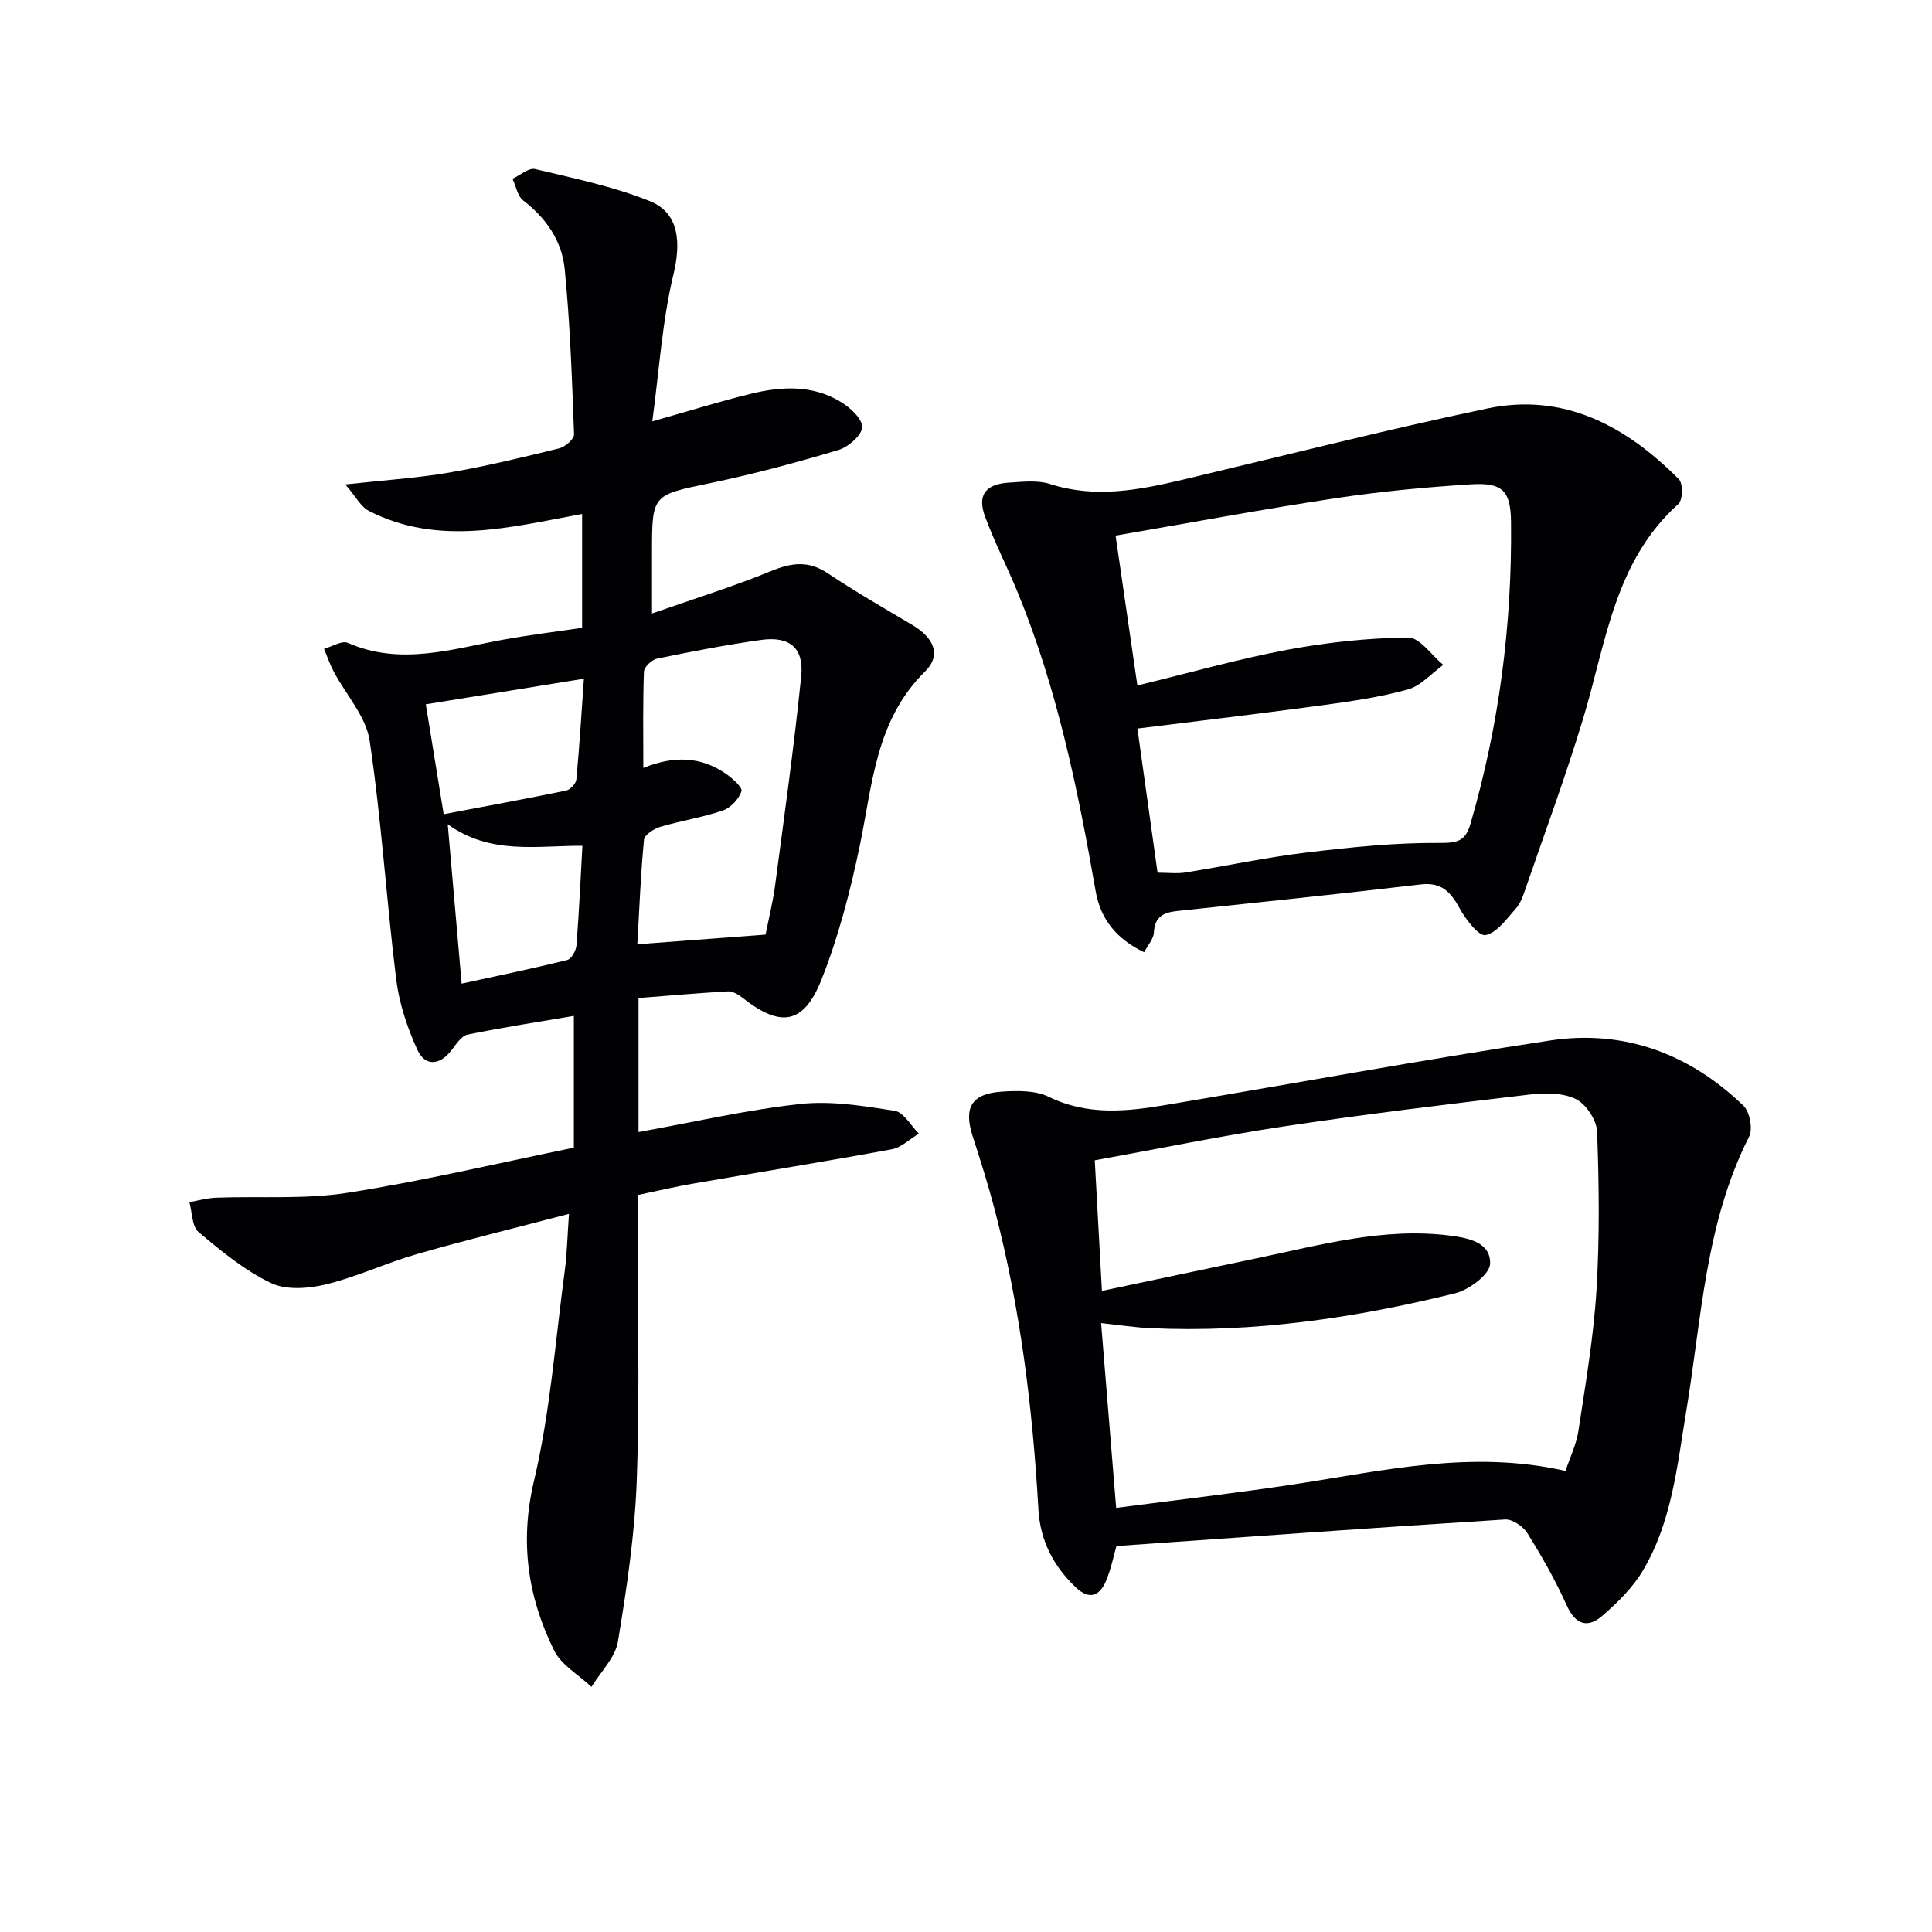
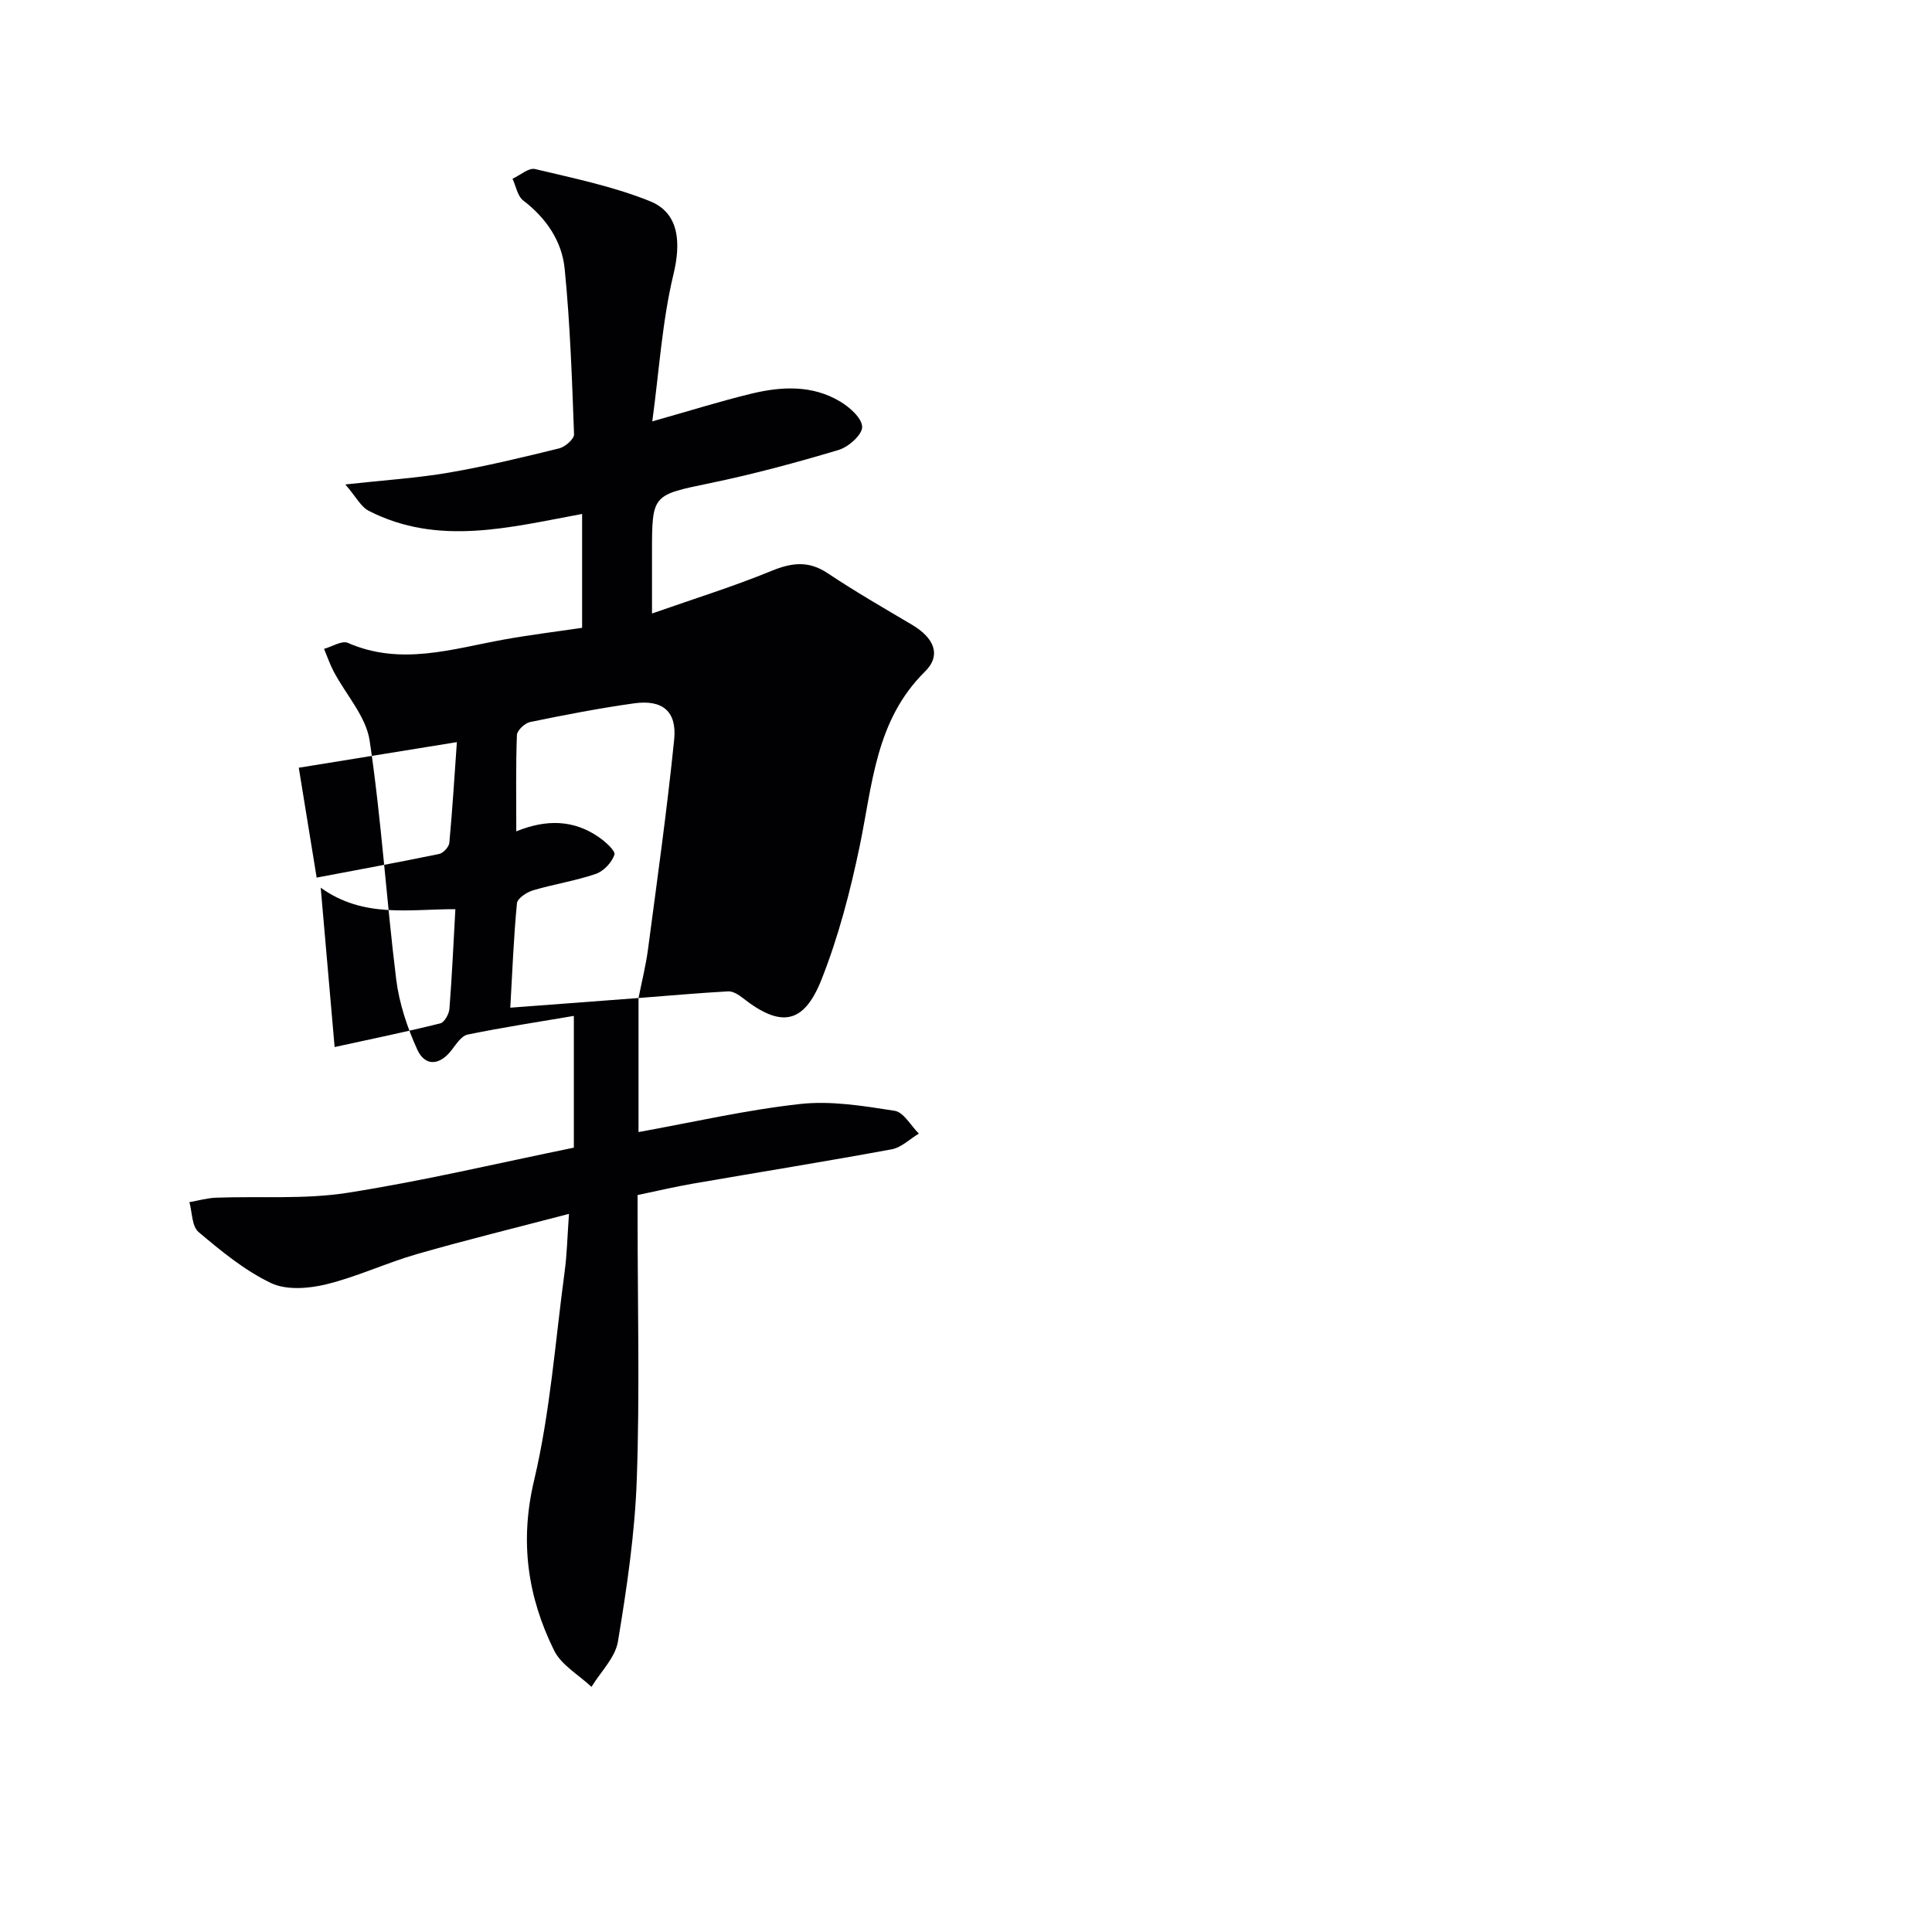
<svg xmlns="http://www.w3.org/2000/svg" enable-background="new 0 0 400 400" viewBox="0 0 400 400">
  <g fill="#010103">
-     <path d="m132.2 206.63v27.75c11.26-2.03 22.28-4.58 33.45-5.81 6.41-.71 13.12.4 19.58 1.41 1.87.29 3.35 3.08 5.01 4.72-1.87 1.12-3.62 2.88-5.62 3.25-13.71 2.53-27.47 4.74-41.21 7.12-3.59.62-7.14 1.46-11.4 2.35v5.34c0 17.83.46 35.68-.17 53.49-.39 11.24-2.06 22.48-3.9 33.6-.55 3.34-3.58 6.28-5.48 9.4-2.64-2.49-6.25-4.51-7.75-7.56-5.47-11.11-7.14-22.5-4.14-35.16 3.35-14.14 4.39-28.83 6.34-43.3.48-3.56.55-7.17.89-11.91-11.03 2.89-21.31 5.4-31.46 8.32-6.37 1.83-12.44 4.72-18.86 6.28-3.63.88-8.24 1.23-11.4-.29-5.45-2.61-10.31-6.62-14.98-10.56-1.38-1.17-1.3-4.07-1.89-6.18 1.85-.32 3.68-.85 5.54-.92 9.06-.34 18.28.38 27.17-1.01 15.69-2.45 31.18-6.14 46.89-9.35 0-9.19 0-18.15 0-27.28-7.44 1.27-14.76 2.38-22 3.87-1.29.27-2.39 2.02-3.35 3.26-2.5 3.21-5.48 3.31-7.06-.14-2.09-4.58-3.75-9.58-4.37-14.55-2.04-16.45-3.05-33.05-5.5-49.43-.75-5.01-4.9-9.5-7.42-14.27-.8-1.51-1.36-3.15-2.02-4.73 1.66-.46 3.71-1.78 4.93-1.24 10.93 4.79 21.55 1.26 32.27-.68 5.36-.97 10.78-1.63 16.23-2.44 0-8.1 0-15.67 0-23.57-15 2.76-29.75 6.72-44.16-.64-1.66-.85-2.68-2.95-4.86-5.47 8.14-.9 14.86-1.32 21.45-2.45 7.67-1.32 15.27-3.16 22.83-5.02 1.23-.3 3.1-1.94 3.07-2.9-.42-11.43-.81-22.89-1.94-34.27-.57-5.74-3.81-10.5-8.58-14.15-1.19-.91-1.5-2.97-2.22-4.5 1.57-.72 3.34-2.32 4.67-2.01 8.01 1.91 16.18 3.59 23.78 6.65 6.16 2.48 6.42 8.72 4.87 15.16-2.33 9.69-2.94 19.8-4.38 30.43 7.88-2.22 14.15-4.2 20.53-5.74 6.25-1.51 12.62-1.82 18.38 1.64 1.98 1.18 4.53 3.46 4.54 5.26.01 1.62-2.82 4.14-4.85 4.75-8.72 2.61-17.53 4.99-26.44 6.84-12.17 2.53-12.22 2.29-12.22 14.44v12.59c8.95-3.14 16.97-5.63 24.71-8.81 4.22-1.73 7.71-2.18 11.68.48 5.66 3.78 11.58 7.19 17.44 10.66 4.55 2.69 6.15 6.27 2.69 9.69-10.24 10.1-10.86 23.35-13.52 36.14-1.95 9.36-4.39 18.75-7.9 27.61-3.69 9.34-8.49 9.99-16.32 3.82-.85-.67-2.04-1.41-3.02-1.36-6.11.34-12.21.89-18.55 1.38zm26.3-13.13c.67-3.38 1.52-6.74 1.97-10.15 1.91-14.44 3.94-28.87 5.41-43.36.59-5.87-2.43-8.32-8.3-7.5-7.22 1.01-14.39 2.4-21.53 3.87-1.09.22-2.69 1.73-2.73 2.69-.24 6.44-.13 12.89-.13 19.94 6.28-2.55 11.9-2.38 17.06 1.18 1.38.95 3.53 2.87 3.26 3.66-.54 1.62-2.25 3.43-3.88 3.98-4.21 1.44-8.68 2.12-12.96 3.39-1.31.39-3.24 1.66-3.34 2.67-.68 7.04-.95 14.11-1.38 21.63 9.23-.68 17.75-1.33 26.55-2zm-66.64-24.93c8.22-1.56 16.81-3.13 25.37-4.9.85-.18 2.02-1.45 2.1-2.3.65-7 1.08-14.02 1.56-20.85-11.56 1.87-22.39 3.63-32.73 5.3 1.12 6.94 2.42 14.88 3.7 22.75zm3.72 35.08c7.76-1.7 14.85-3.15 21.87-4.9.86-.21 1.82-1.94 1.9-3.03.53-6.73.83-13.48 1.23-20.61-9.49-.05-18.98 1.94-27.88-4.45.97 11.08 1.86 21.27 2.88 32.99z" />
-     <path d="m231.15 320.09c-.56 1.94-1.1 4.72-2.19 7.28-1.3 3.04-3.4 3.94-6.18 1.32-4.68-4.42-7.42-9.73-7.79-16.19-1.19-20.93-3.74-41.66-9.03-61.99-1.34-5.13-2.94-10.19-4.57-15.24-1.92-5.94-.29-8.83 6-9.26 3.24-.22 6.97-.28 9.76 1.08 8.01 3.91 16.11 3.05 24.3 1.67 26.49-4.44 52.92-9.32 79.48-13.34 15.33-2.32 28.88 2.75 40.03 13.5 1.31 1.26 1.98 4.82 1.17 6.42-9.1 17.93-9.83 37.71-13.03 56.94-1.88 11.3-2.97 22.85-8.98 32.93-2.07 3.47-5.14 6.48-8.2 9.18-3.15 2.78-5.7 2.12-7.6-2.12-2.3-5.13-5.12-10.07-8.1-14.85-.88-1.41-3.11-2.93-4.63-2.83-26.67 1.67-53.33 3.6-80.44 5.5zm-3.01-52.82c11.1-2.34 21.6-4.58 32.1-6.77 13.13-2.73 26.16-6.41 39.81-4.7 3.92.49 8.62 1.38 8.46 5.87-.07 2.17-4.35 5.38-7.23 6.09-20.71 5.12-41.72 8.22-63.15 7.22-3.23-.15-6.44-.65-10.16-1.05 1.07 13.12 2.07 25.44 3.12 38.26 12.85-1.69 25.04-3.08 37.16-4.93 18.33-2.8 36.55-7.11 55.87-2.72.91-2.76 2.25-5.48 2.68-8.33 1.46-9.67 3.13-19.35 3.73-29.09.67-10.91.54-21.9.13-32.84-.09-2.4-2.34-5.77-4.49-6.78-2.79-1.31-6.55-1.23-9.78-.85-16.82 1.99-33.63 4.02-50.38 6.53-13.07 1.96-26.02 4.64-39.35 7.05.51 9.16.98 17.73 1.48 27.04z" />
-     <path d="m236.88 197.15c-5.68-2.69-9.02-6.85-10.02-12.55-3.69-21.13-7.99-42.09-16.19-62.03-2.15-5.22-4.73-10.26-6.7-15.54-1.69-4.51.02-6.81 4.95-7.11 2.81-.17 5.86-.55 8.45.28 9.33 3.01 18.36 1.28 27.46-.87 20.99-4.98 41.9-10.3 63-14.74 15.97-3.37 28.83 3.62 39.77 14.64.87.88.81 4.29-.1 5.1-13.25 11.89-14.98 28.72-19.7 44.35-3.59 11.9-7.92 23.59-11.97 35.35-.48 1.41-1 2.95-1.95 4.02-1.91 2.14-3.92 5.07-6.32 5.55-1.4.28-4.11-3.26-5.37-5.56-1.85-3.37-3.74-5.43-8.02-4.93-16.81 1.98-33.65 3.72-50.48 5.51-2.78.3-4.63 1.17-4.79 4.45-.06 1.32-1.24 2.59-2.02 4.08zm2.78-16.47c2.18 0 4.01.24 5.76-.04 8.36-1.33 16.66-3.12 25.05-4.13 9.2-1.1 18.49-2.07 27.73-1.99 3.82.03 5.26-.57 6.26-4.02 5.94-20.4 8.61-41.24 8.38-62.45-.07-6.39-1.74-8.17-8.16-7.78-9.43.58-18.88 1.48-28.22 2.89-15.06 2.27-30.04 5.07-45.49 7.73 1.49 10.24 2.95 20.33 4.51 31.03 10.74-2.6 20.8-5.47 31.04-7.39 8.22-1.54 16.66-2.44 25.01-2.54 2.41-.03 4.86 3.68 7.29 5.67-2.45 1.76-4.66 4.35-7.38 5.1-5.89 1.62-12.01 2.49-18.08 3.31-12.47 1.69-24.97 3.16-37.87 4.77 1.38 9.78 2.77 19.74 4.17 29.84z" />
+     <path d="m132.2 206.63v27.75c11.26-2.03 22.28-4.58 33.45-5.81 6.41-.71 13.12.4 19.58 1.41 1.87.29 3.35 3.08 5.01 4.72-1.87 1.12-3.62 2.88-5.62 3.25-13.71 2.53-27.47 4.74-41.21 7.12-3.59.62-7.14 1.46-11.4 2.35v5.34c0 17.83.46 35.68-.17 53.49-.39 11.24-2.06 22.48-3.9 33.6-.55 3.34-3.58 6.28-5.48 9.4-2.64-2.49-6.25-4.51-7.75-7.56-5.47-11.11-7.14-22.5-4.14-35.16 3.35-14.14 4.39-28.83 6.34-43.3.48-3.56.55-7.17.89-11.91-11.03 2.89-21.31 5.4-31.46 8.32-6.37 1.83-12.44 4.72-18.86 6.28-3.63.88-8.24 1.23-11.4-.29-5.45-2.61-10.31-6.62-14.98-10.56-1.38-1.17-1.3-4.07-1.89-6.18 1.85-.32 3.68-.85 5.54-.92 9.06-.34 18.28.38 27.17-1.01 15.69-2.45 31.18-6.14 46.89-9.35 0-9.19 0-18.15 0-27.28-7.44 1.27-14.76 2.38-22 3.87-1.29.27-2.39 2.02-3.35 3.26-2.5 3.21-5.48 3.31-7.06-.14-2.09-4.58-3.75-9.58-4.37-14.55-2.04-16.45-3.05-33.05-5.5-49.43-.75-5.01-4.9-9.5-7.42-14.27-.8-1.51-1.36-3.15-2.02-4.73 1.66-.46 3.71-1.78 4.93-1.24 10.93 4.79 21.55 1.26 32.27-.68 5.36-.97 10.78-1.63 16.23-2.44 0-8.1 0-15.67 0-23.57-15 2.76-29.75 6.72-44.16-.64-1.66-.85-2.68-2.95-4.86-5.47 8.14-.9 14.86-1.32 21.45-2.45 7.67-1.32 15.27-3.16 22.83-5.02 1.23-.3 3.1-1.94 3.07-2.9-.42-11.43-.81-22.89-1.94-34.27-.57-5.74-3.81-10.5-8.58-14.15-1.19-.91-1.5-2.97-2.22-4.5 1.57-.72 3.34-2.32 4.67-2.01 8.01 1.91 16.18 3.59 23.78 6.65 6.16 2.48 6.42 8.72 4.87 15.16-2.33 9.69-2.94 19.8-4.38 30.43 7.88-2.22 14.15-4.2 20.53-5.74 6.25-1.51 12.62-1.82 18.38 1.64 1.98 1.18 4.53 3.46 4.54 5.26.01 1.62-2.82 4.14-4.85 4.75-8.72 2.61-17.53 4.99-26.44 6.84-12.17 2.53-12.22 2.29-12.22 14.44v12.59c8.95-3.14 16.97-5.63 24.71-8.81 4.22-1.73 7.71-2.18 11.68.48 5.66 3.78 11.58 7.19 17.44 10.66 4.55 2.69 6.15 6.27 2.69 9.69-10.24 10.1-10.86 23.35-13.52 36.14-1.95 9.36-4.39 18.75-7.9 27.61-3.69 9.34-8.49 9.99-16.32 3.82-.85-.67-2.04-1.41-3.02-1.36-6.11.34-12.21.89-18.55 1.38zc.67-3.38 1.52-6.74 1.97-10.15 1.91-14.44 3.94-28.87 5.41-43.36.59-5.87-2.43-8.32-8.3-7.5-7.22 1.01-14.39 2.4-21.53 3.87-1.09.22-2.69 1.73-2.73 2.69-.24 6.44-.13 12.89-.13 19.94 6.28-2.55 11.9-2.38 17.06 1.18 1.38.95 3.53 2.87 3.26 3.66-.54 1.62-2.25 3.43-3.88 3.98-4.21 1.44-8.68 2.12-12.96 3.39-1.31.39-3.24 1.66-3.34 2.67-.68 7.04-.95 14.11-1.38 21.63 9.23-.68 17.75-1.33 26.55-2zm-66.64-24.93c8.22-1.56 16.81-3.13 25.37-4.9.85-.18 2.02-1.45 2.1-2.3.65-7 1.08-14.02 1.56-20.85-11.56 1.87-22.39 3.63-32.73 5.3 1.12 6.94 2.42 14.88 3.7 22.75zm3.72 35.08c7.76-1.7 14.85-3.15 21.87-4.9.86-.21 1.82-1.94 1.9-3.03.53-6.73.83-13.48 1.23-20.61-9.49-.05-18.98 1.94-27.88-4.45.97 11.08 1.86 21.27 2.88 32.99z" />
  </g>
</svg>